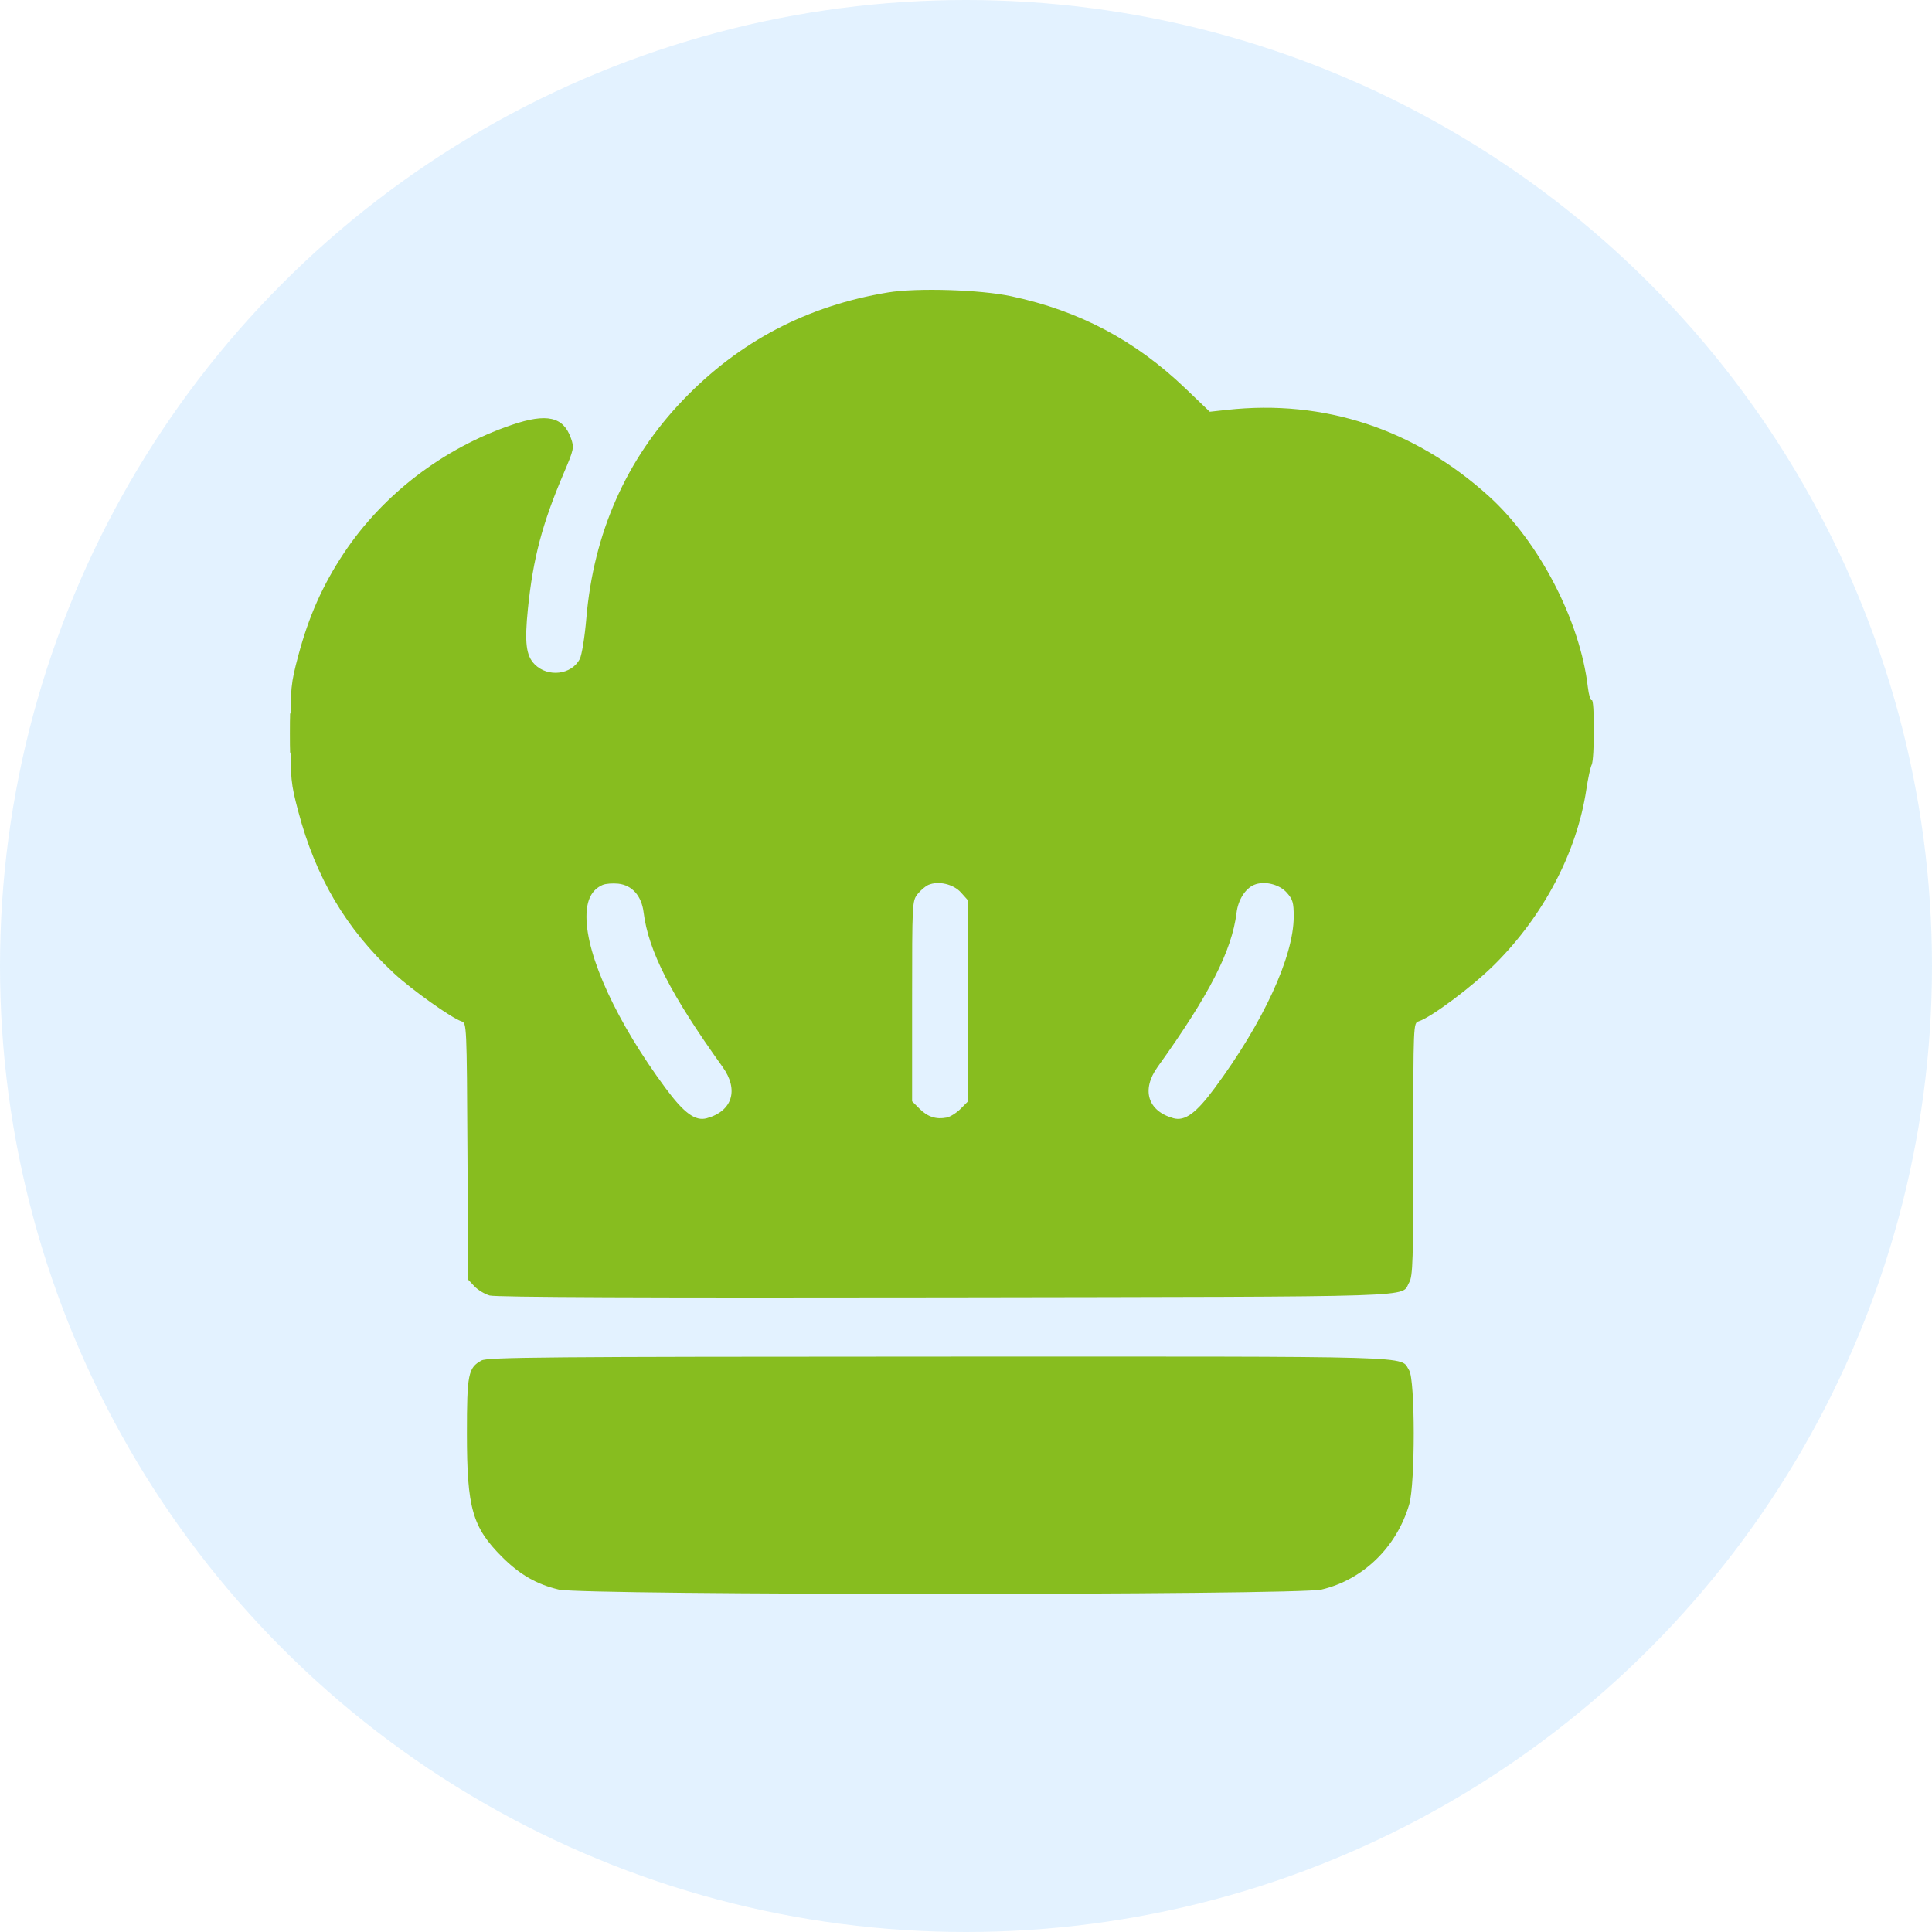
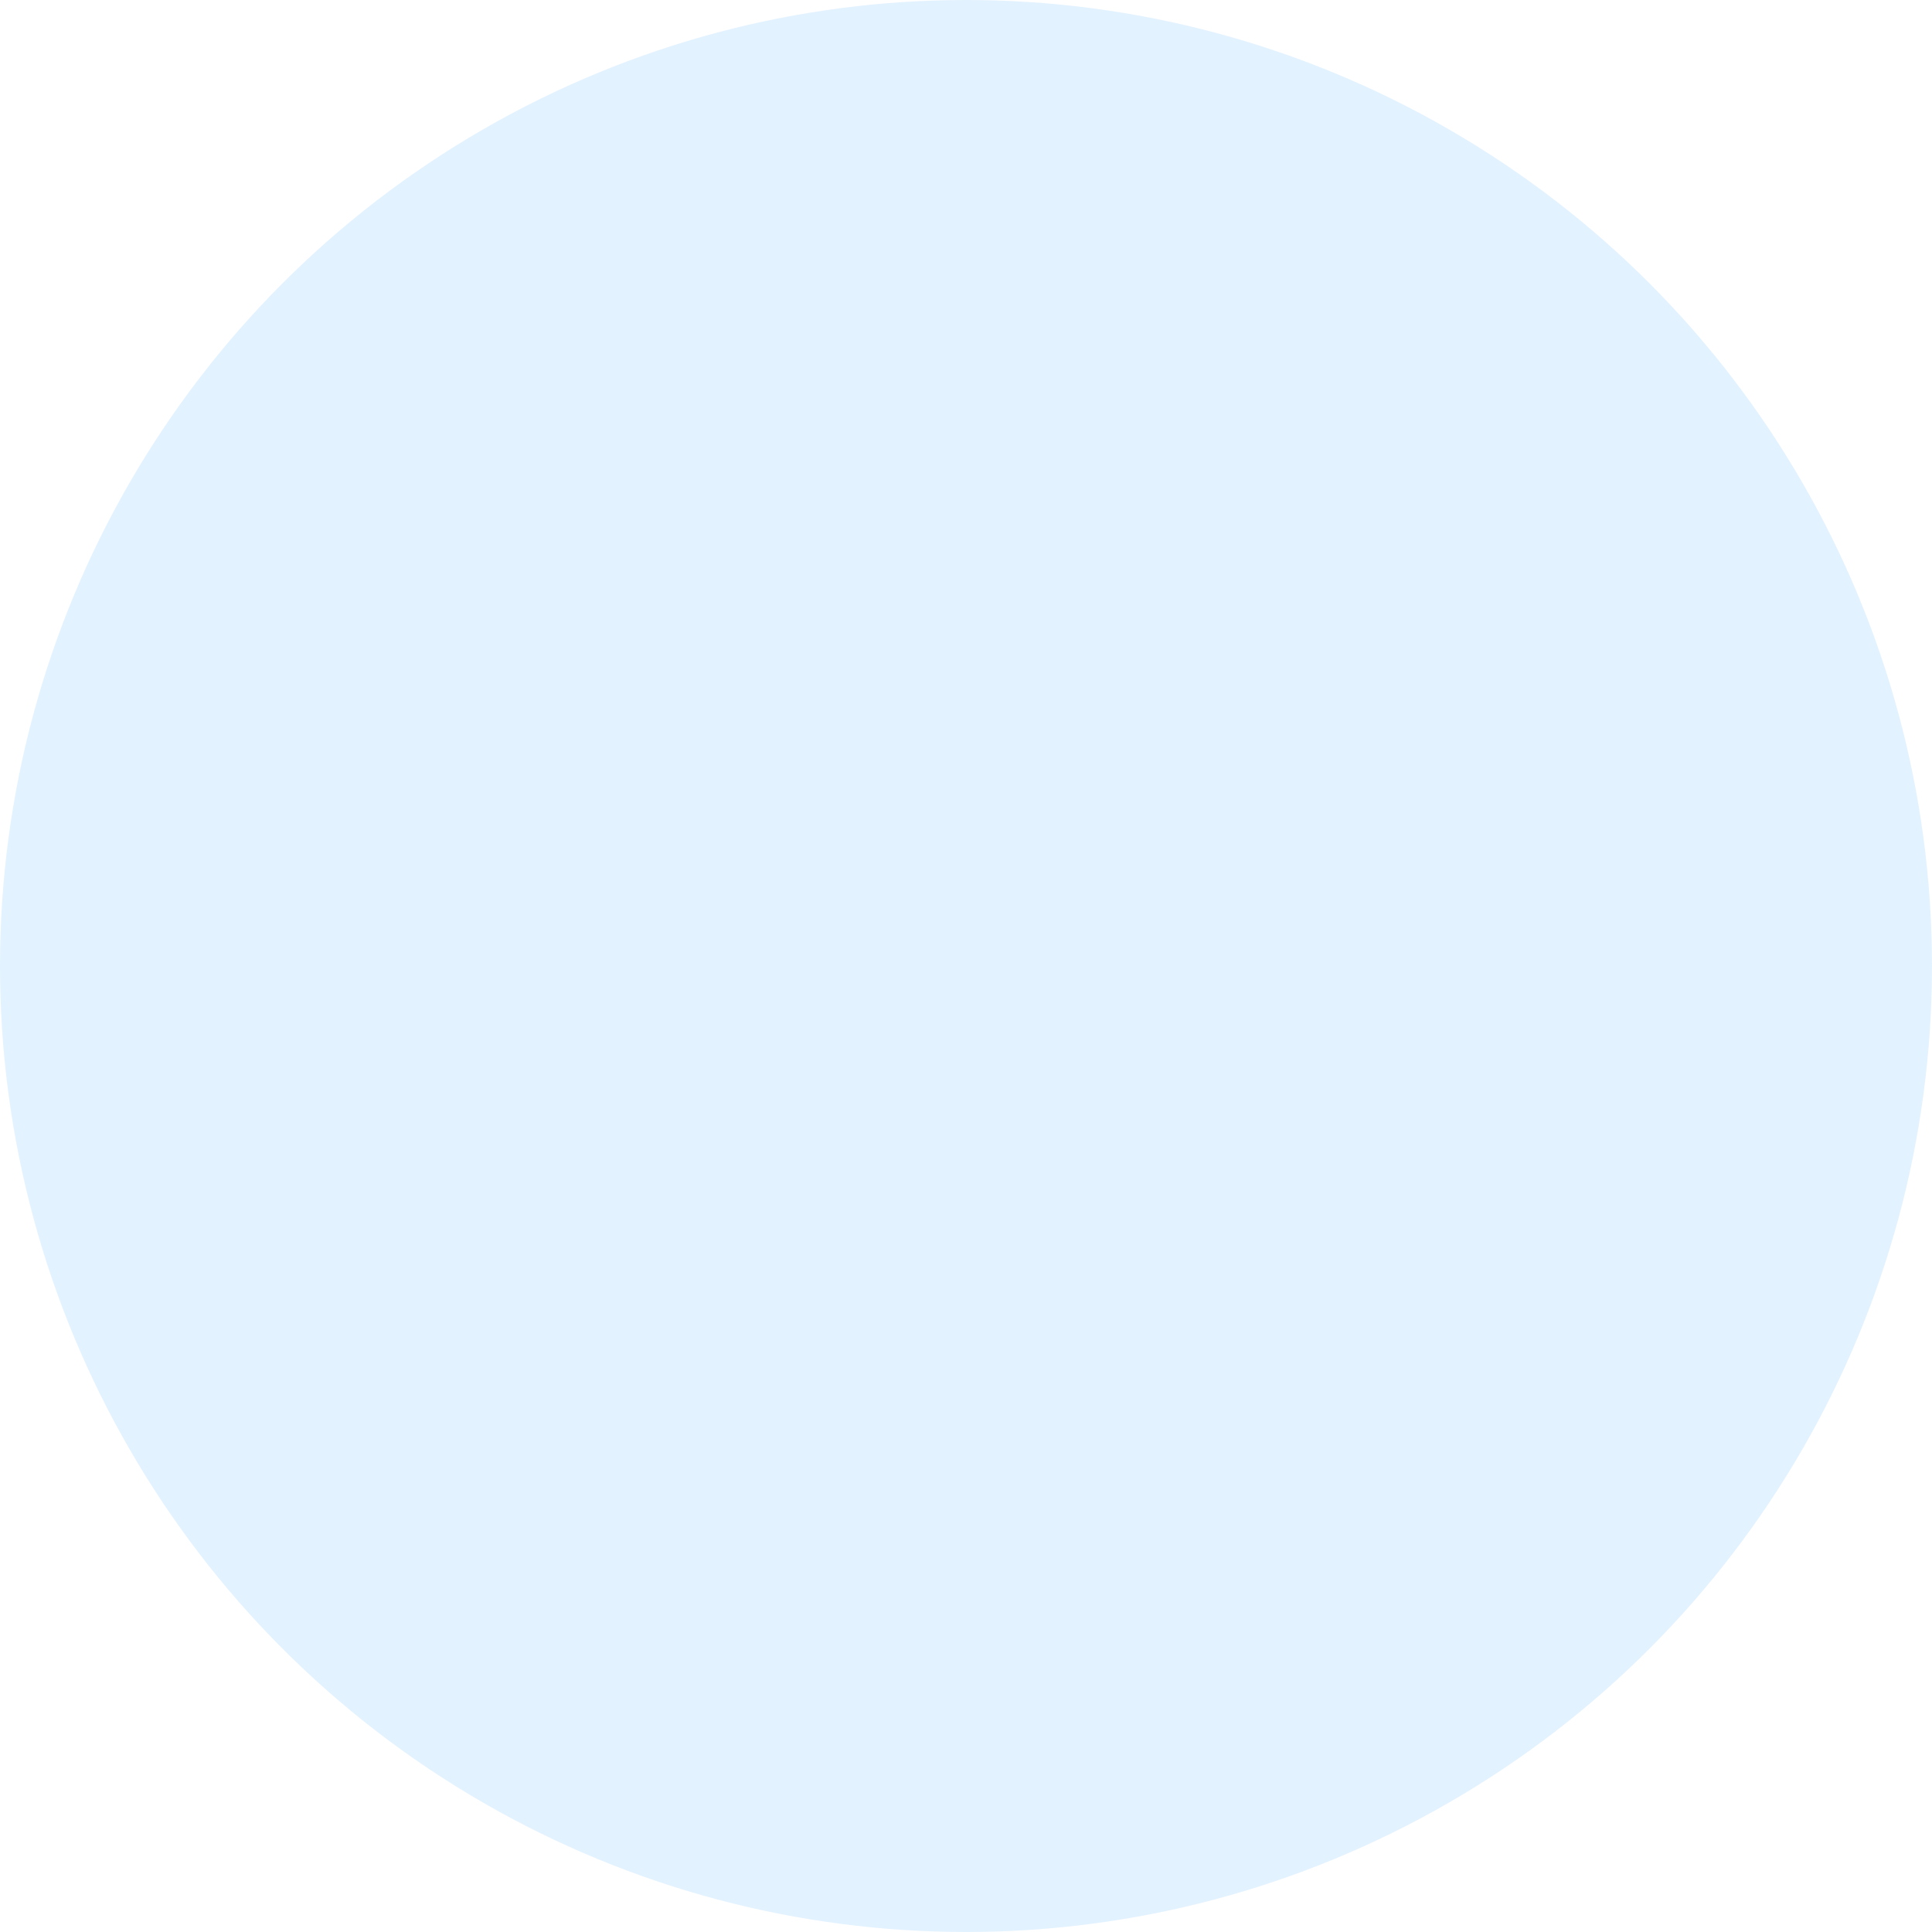
<svg xmlns="http://www.w3.org/2000/svg" width="40" height="40" viewBox="0 0 40 40" fill="none">
  <circle cx="20" cy="20" r="20" fill="#BADEFF" fill-opacity="0.4" />
-   <path fill-rule="evenodd" clip-rule="evenodd" d="M18.384 6.055C16.709 6.332 15.306 7.068 14.142 8.281C12.965 9.507 12.289 11.035 12.139 12.807C12.106 13.192 12.046 13.56 12.004 13.643C11.835 13.971 11.345 14.03 11.071 13.756C10.891 13.575 10.858 13.308 10.93 12.601C11.036 11.562 11.226 10.842 11.668 9.805C11.885 9.295 11.89 9.27 11.82 9.071C11.663 8.627 11.322 8.55 10.599 8.796C9.18 9.278 7.928 10.234 7.117 11.456C6.681 12.112 6.39 12.766 6.175 13.577C6.022 14.152 6.014 14.235 6.014 15.186C6.014 16.135 6.022 16.221 6.174 16.795C6.537 18.17 7.164 19.23 8.157 20.151C8.527 20.494 9.353 21.081 9.556 21.146C9.662 21.18 9.664 21.215 9.678 23.837L9.693 26.494L9.822 26.631C9.892 26.706 10.034 26.792 10.137 26.822C10.264 26.858 13.353 26.871 19.596 26.861C29.687 26.844 28.99 26.866 29.176 26.551C29.251 26.423 29.261 26.105 29.261 23.794C29.261 21.199 29.262 21.181 29.37 21.146C29.634 21.062 30.489 20.422 30.95 19.962C31.961 18.954 32.649 17.639 32.843 16.347C32.878 16.114 32.928 15.883 32.954 15.833C33.014 15.716 33.016 14.458 32.955 14.496C32.93 14.511 32.894 14.389 32.874 14.224C32.714 12.851 31.867 11.218 30.829 10.277C29.291 8.883 27.416 8.264 25.403 8.486L25.047 8.525L24.545 8.044C23.503 7.046 22.35 6.436 20.939 6.134C20.295 5.996 18.983 5.956 18.384 6.055ZM6 15.186C6 15.563 6.008 15.711 6.019 15.514C6.029 15.316 6.029 15.008 6.018 14.828C6.008 14.648 6 14.809 6 15.186ZM12.479 18.321C12.251 18.419 12.142 18.633 12.142 18.982C12.142 19.801 12.776 21.173 13.779 22.528C14.164 23.048 14.397 23.218 14.635 23.151C15.165 23.003 15.3 22.563 14.961 22.09C13.886 20.59 13.425 19.688 13.325 18.889C13.283 18.548 13.087 18.327 12.801 18.296C12.685 18.284 12.54 18.295 12.479 18.321ZM19.221 18.321C19.16 18.348 19.059 18.433 18.997 18.512C18.886 18.653 18.884 18.691 18.884 20.728V22.801L19.04 22.957C19.206 23.123 19.381 23.18 19.598 23.138C19.672 23.124 19.802 23.042 19.888 22.957L20.043 22.801V20.722V18.643L19.898 18.481C19.742 18.305 19.43 18.232 19.221 18.321ZM25.963 18.321C25.781 18.399 25.634 18.633 25.602 18.896C25.504 19.687 25.039 20.595 23.967 22.09C23.627 22.563 23.762 23.003 24.293 23.151C24.531 23.218 24.764 23.048 25.148 22.528C26.155 21.169 26.785 19.802 26.785 18.976C26.785 18.688 26.766 18.622 26.641 18.481C26.484 18.305 26.172 18.232 25.963 18.321ZM9.97 28.167C9.693 28.318 9.667 28.449 9.667 29.68C9.667 31.223 9.779 31.618 10.393 32.233C10.761 32.601 11.108 32.801 11.568 32.91C12.078 33.03 26.851 33.03 27.361 32.91C28.222 32.706 28.914 32.035 29.176 31.148C29.302 30.723 29.301 28.564 29.174 28.37C28.975 28.066 29.606 28.085 19.453 28.087C11.296 28.089 10.096 28.099 9.97 28.167Z" fill="#87BD1F" />
</svg>